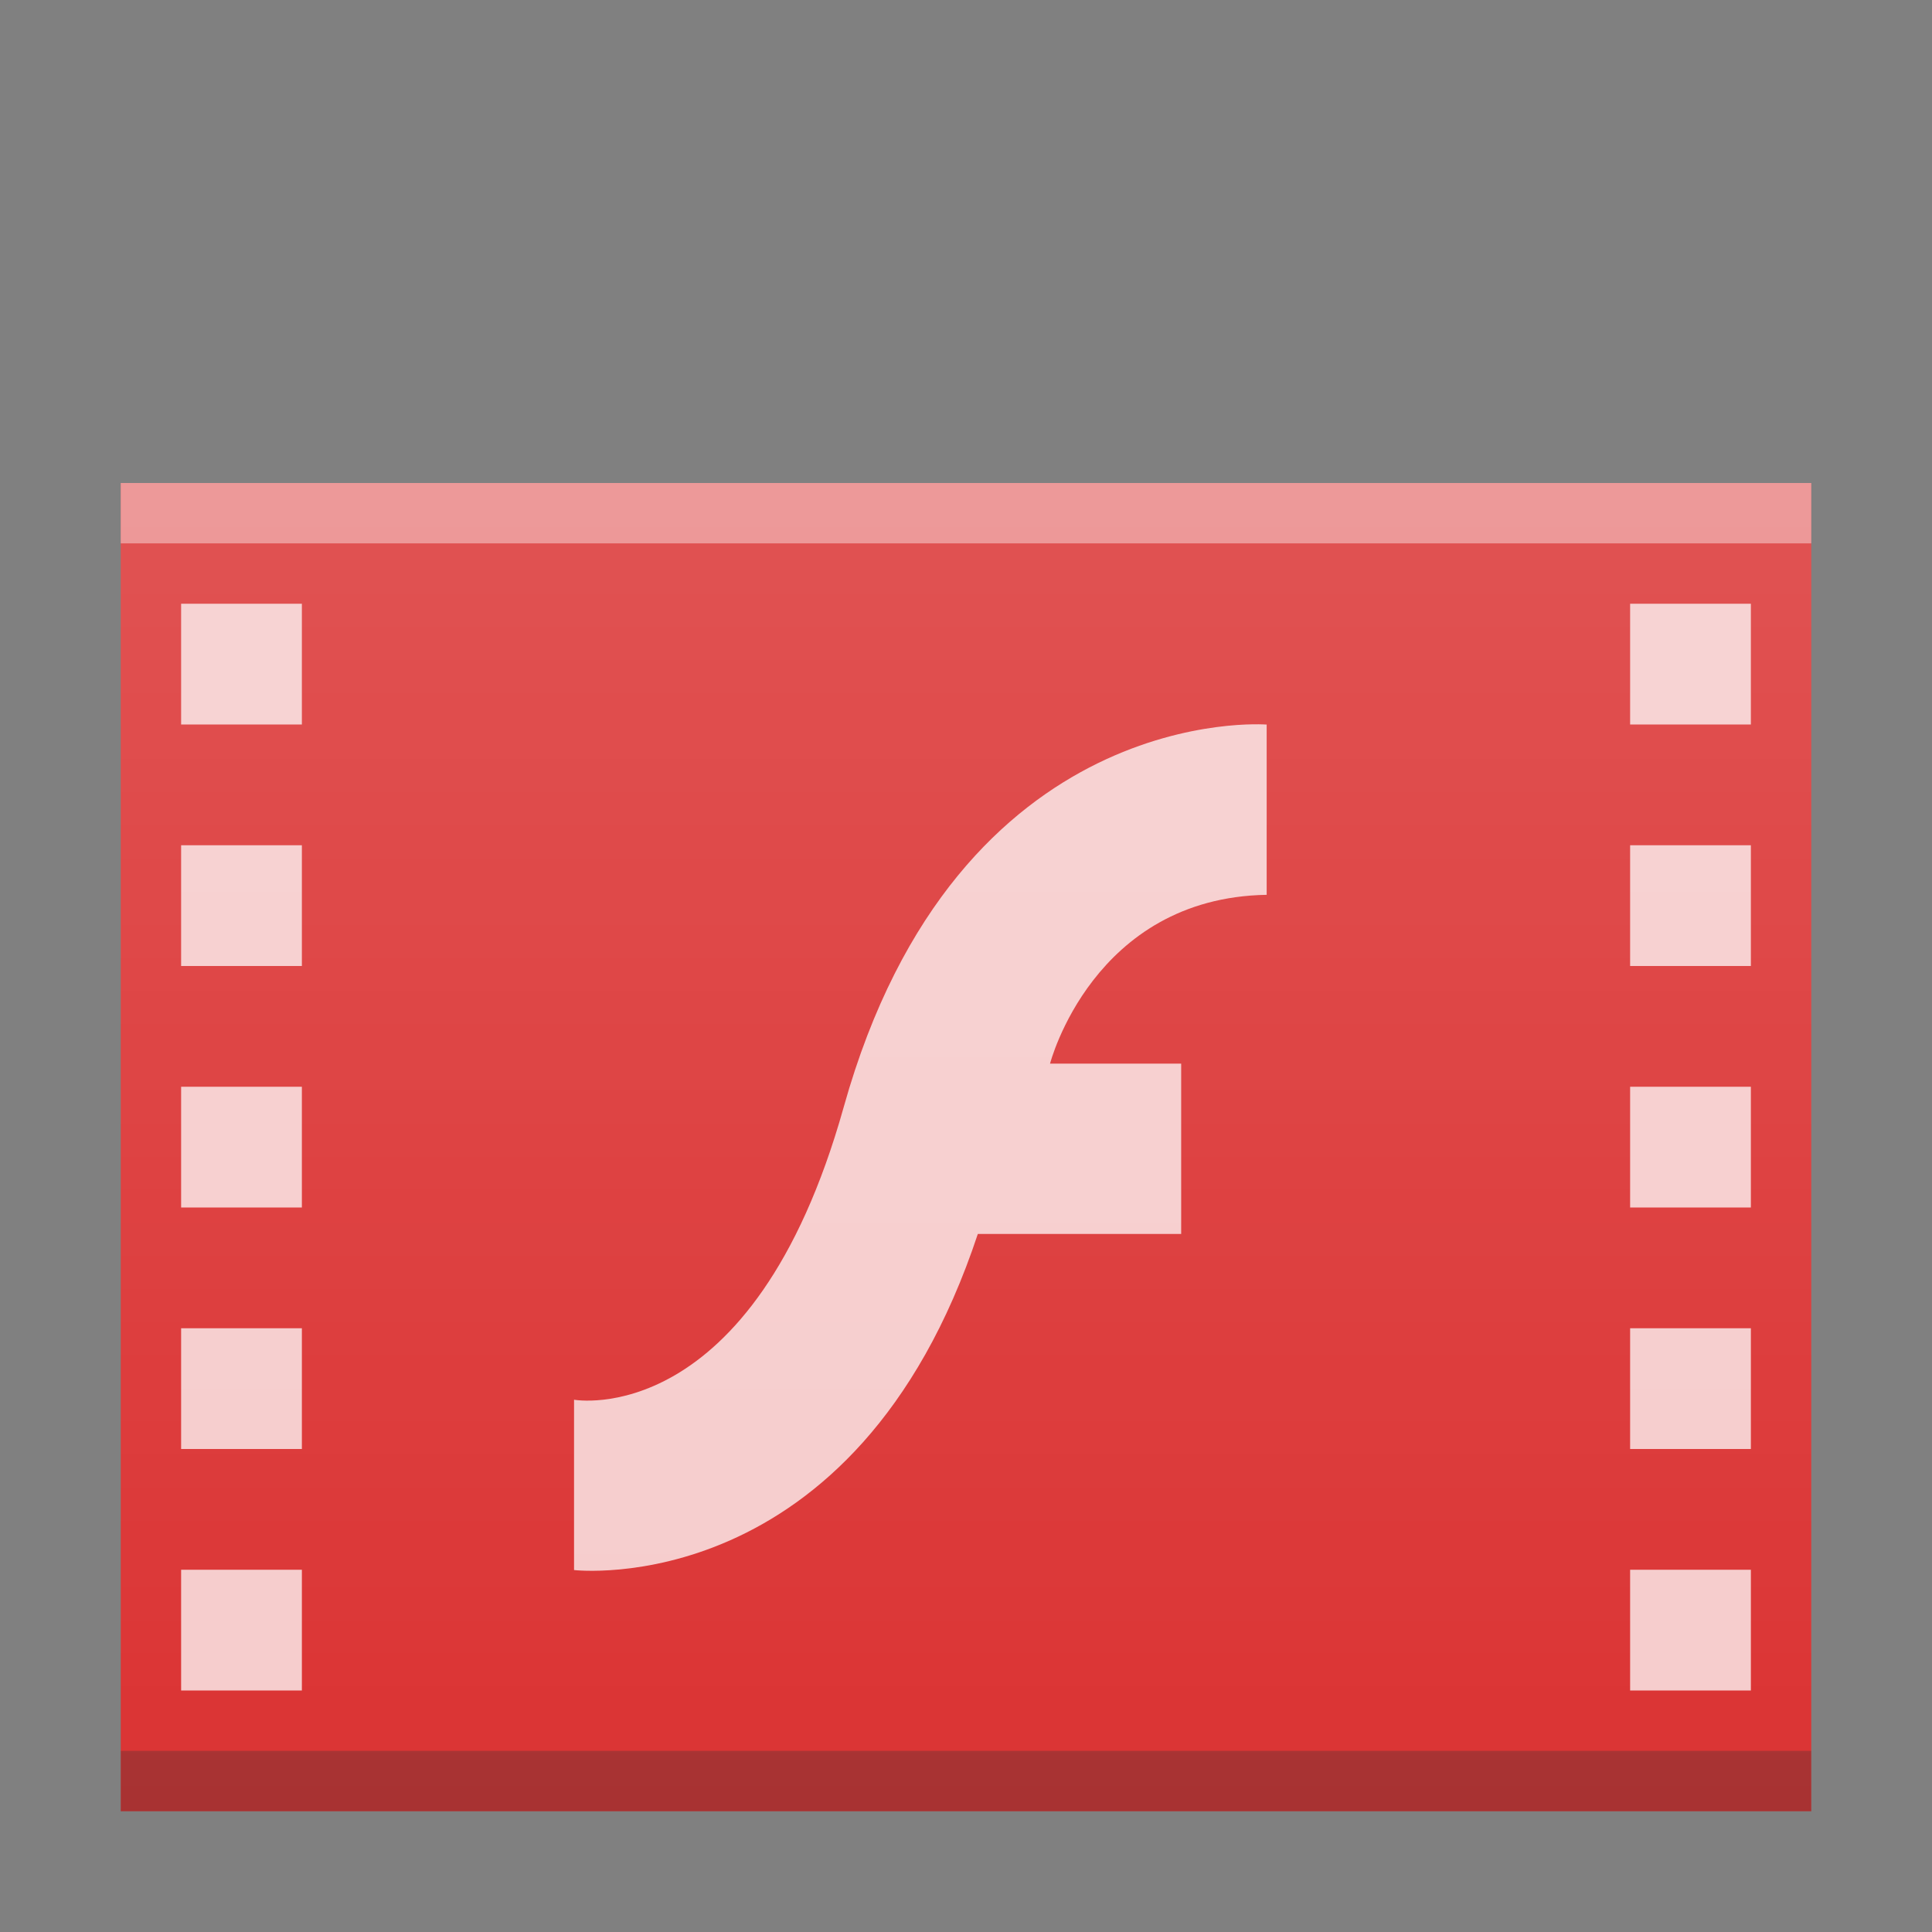
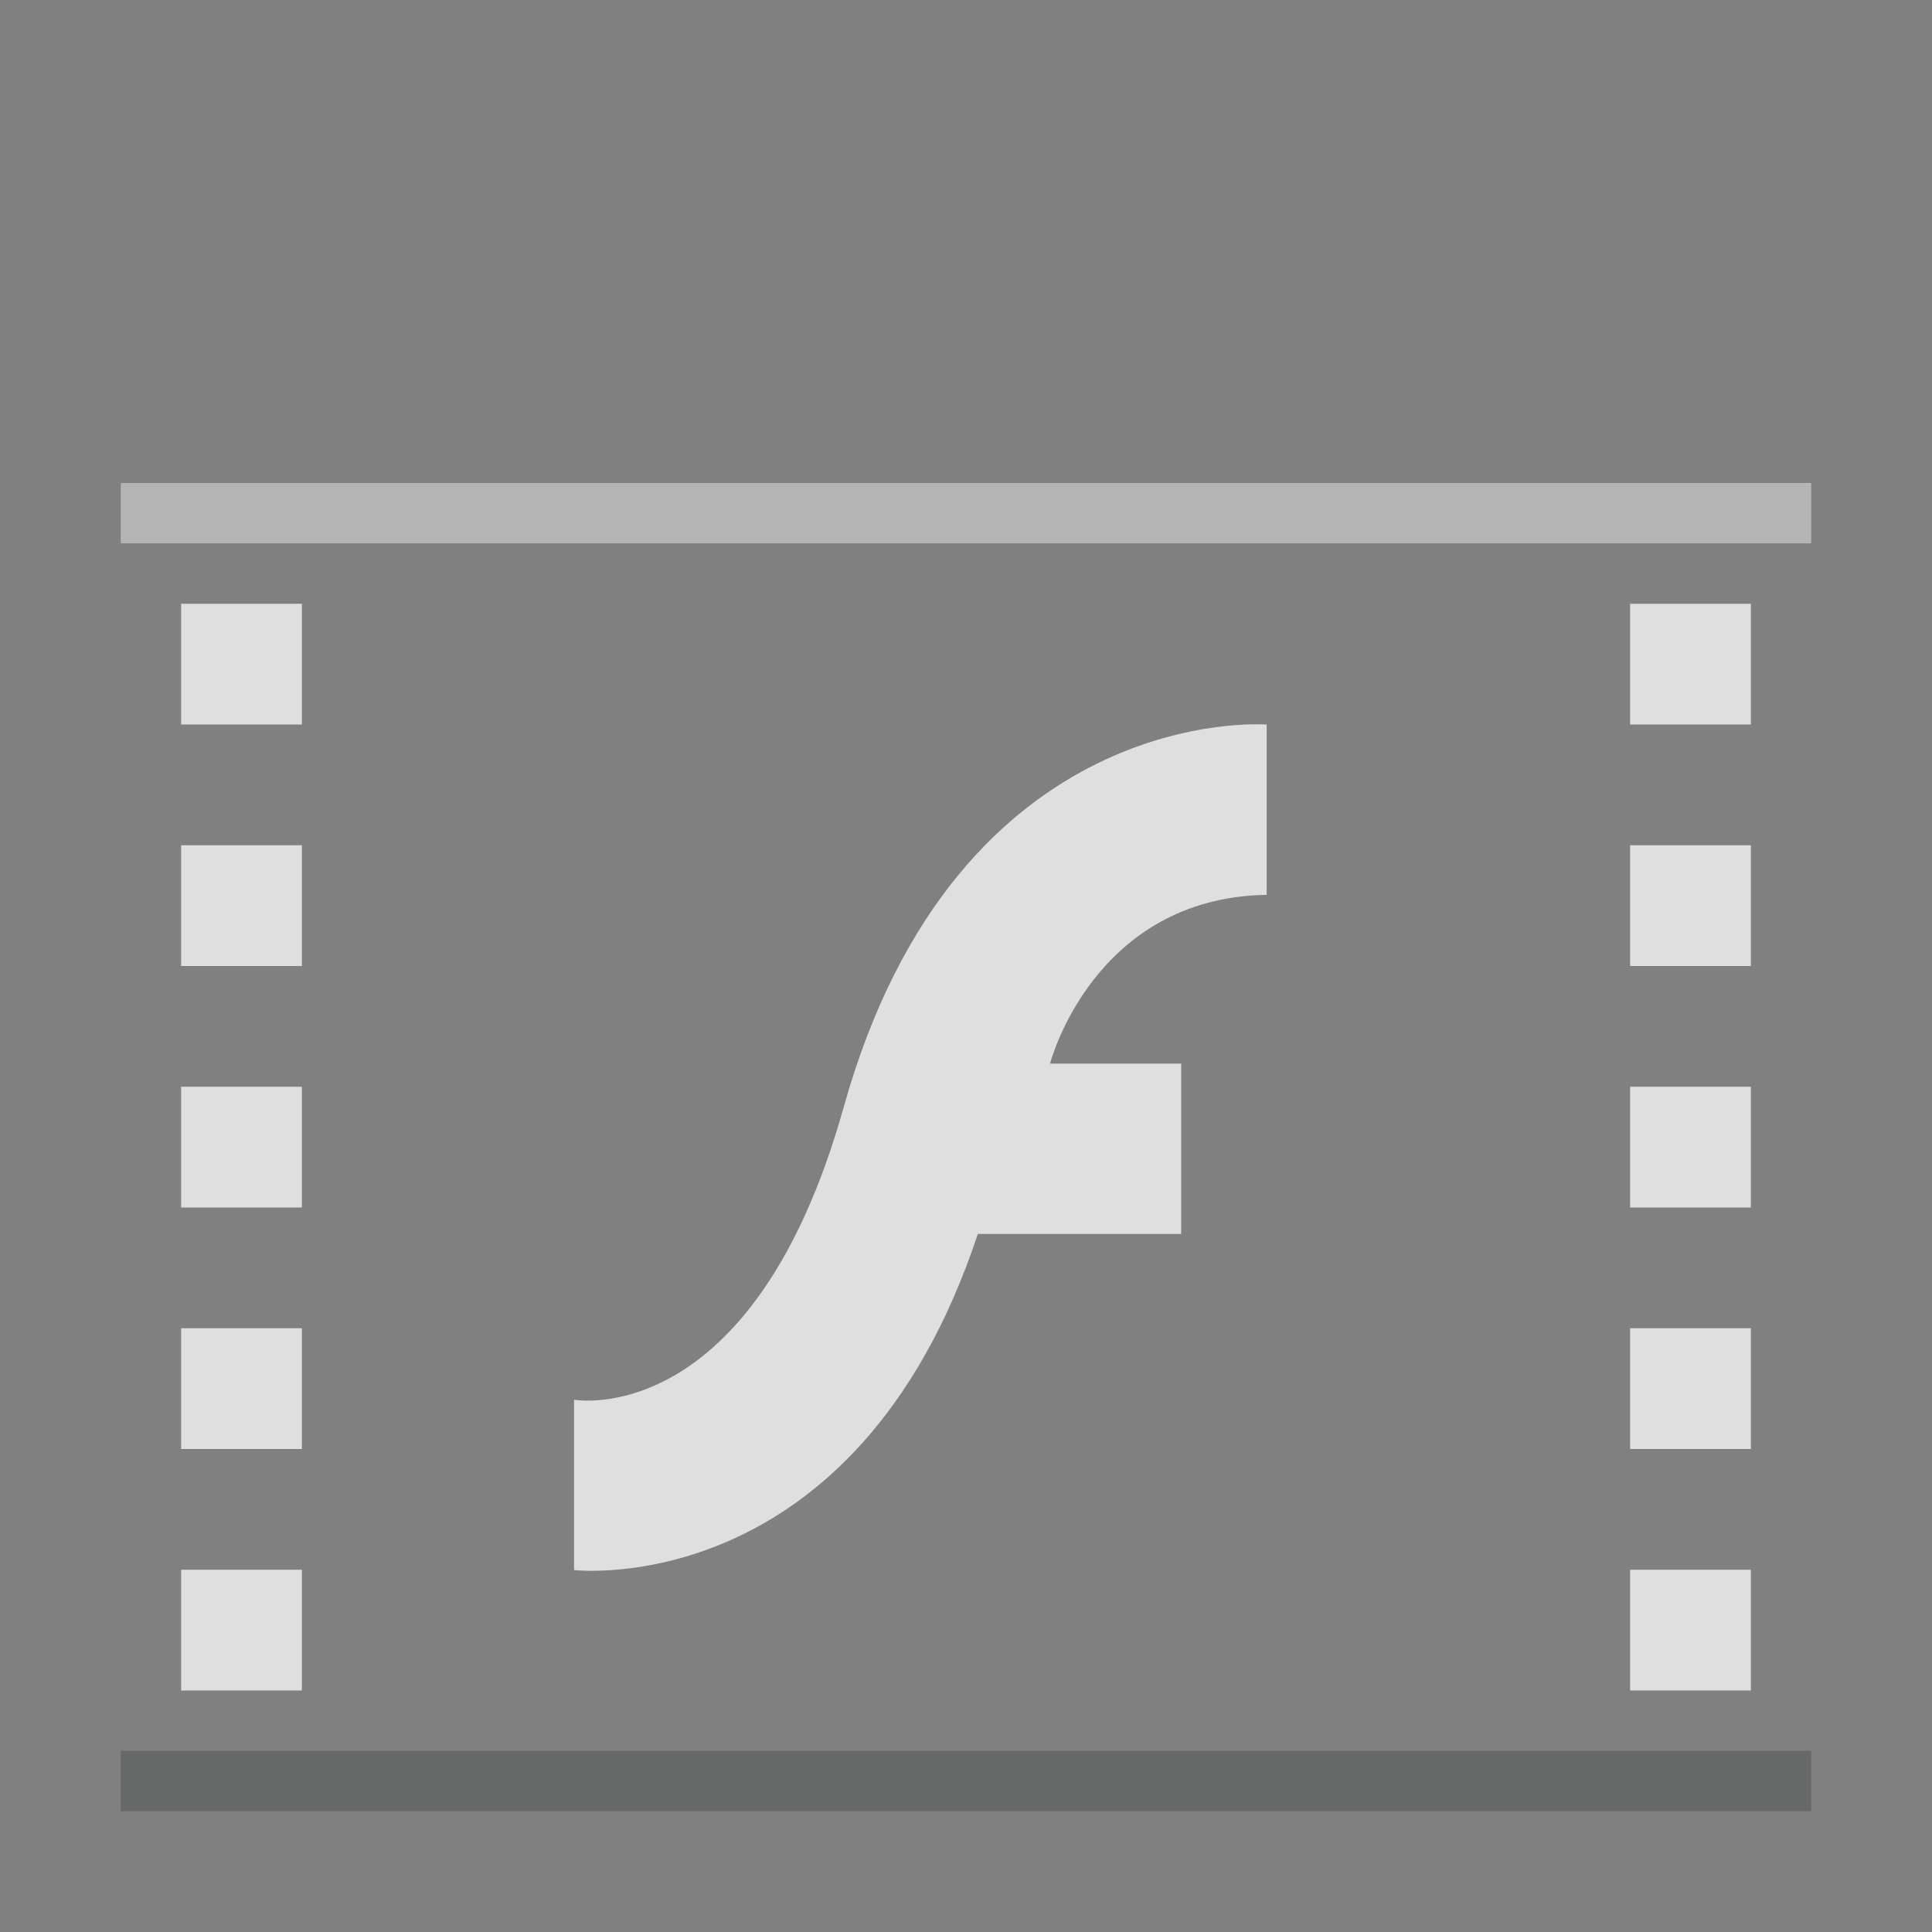
<svg xmlns="http://www.w3.org/2000/svg" width="32" height="32">
  <rect width="100%" height="100%" fill="#808080" stroke="none" />
  <defs>
    <linearGradient id="a" y1="394.54" y2="325.98" gradientUnits="userSpaceOnUse" x2="0" gradientTransform="matrix(.483 0 0 .408 384.64 384.68)">
      <stop stop-color="#ffffff" stop-opacity="0" />
      <stop offset="1" stop-color="#ffffff" stop-opacity=".2" />
    </linearGradient>
  </defs>
  <g color-rendering="auto" color-interpolation-filters="linearRGB" shape-rendering="auto" image-rendering="auto" text-rendering="auto" color-interpolation="sRGB" color="#000000" transform="translate(-384.57-515.8)">
-     <path fill="#db3333" d="m414.57 545.8h-28v-22h28v7z" />
    <rect x="386.57" y="544.8" fill-opacity=".294" width="28" fill="#2e3132" height="1" />
    <g fill="#ffffff">
      <rect x="386.57" y="523.8" fill-opacity=".41" width="28" height="1" />
      <path opacity=".75" d="m387.57 525.8v2h2v-2zm24 0v2h2v-2zm-24 4v2h2v-2zm24 0v2h2v-2zm-24 4v2h2v-2zm24 0v2h2v-2zm-24 4v2h2v-2zm24 0v2h2v-2zm-24 4v2h2v-2zm24 0v2h2v-2z" />
      <path opacity=".75" d="m405.55 527.8v2.821c-2.88.049-3.588 2.796-3.588 2.796h2.172v2.821h-3.368c-2.026 6.111-6.688 5.567-6.688 5.567v-2.821c0 0 2.958.537 4.467-4.849 1.887-6.737 7-6.334 7-6.334" />
    </g>
-     <path fill="url(#a)" d="m386.57 523.8v22h28v-22z" />
  </g>
</svg>